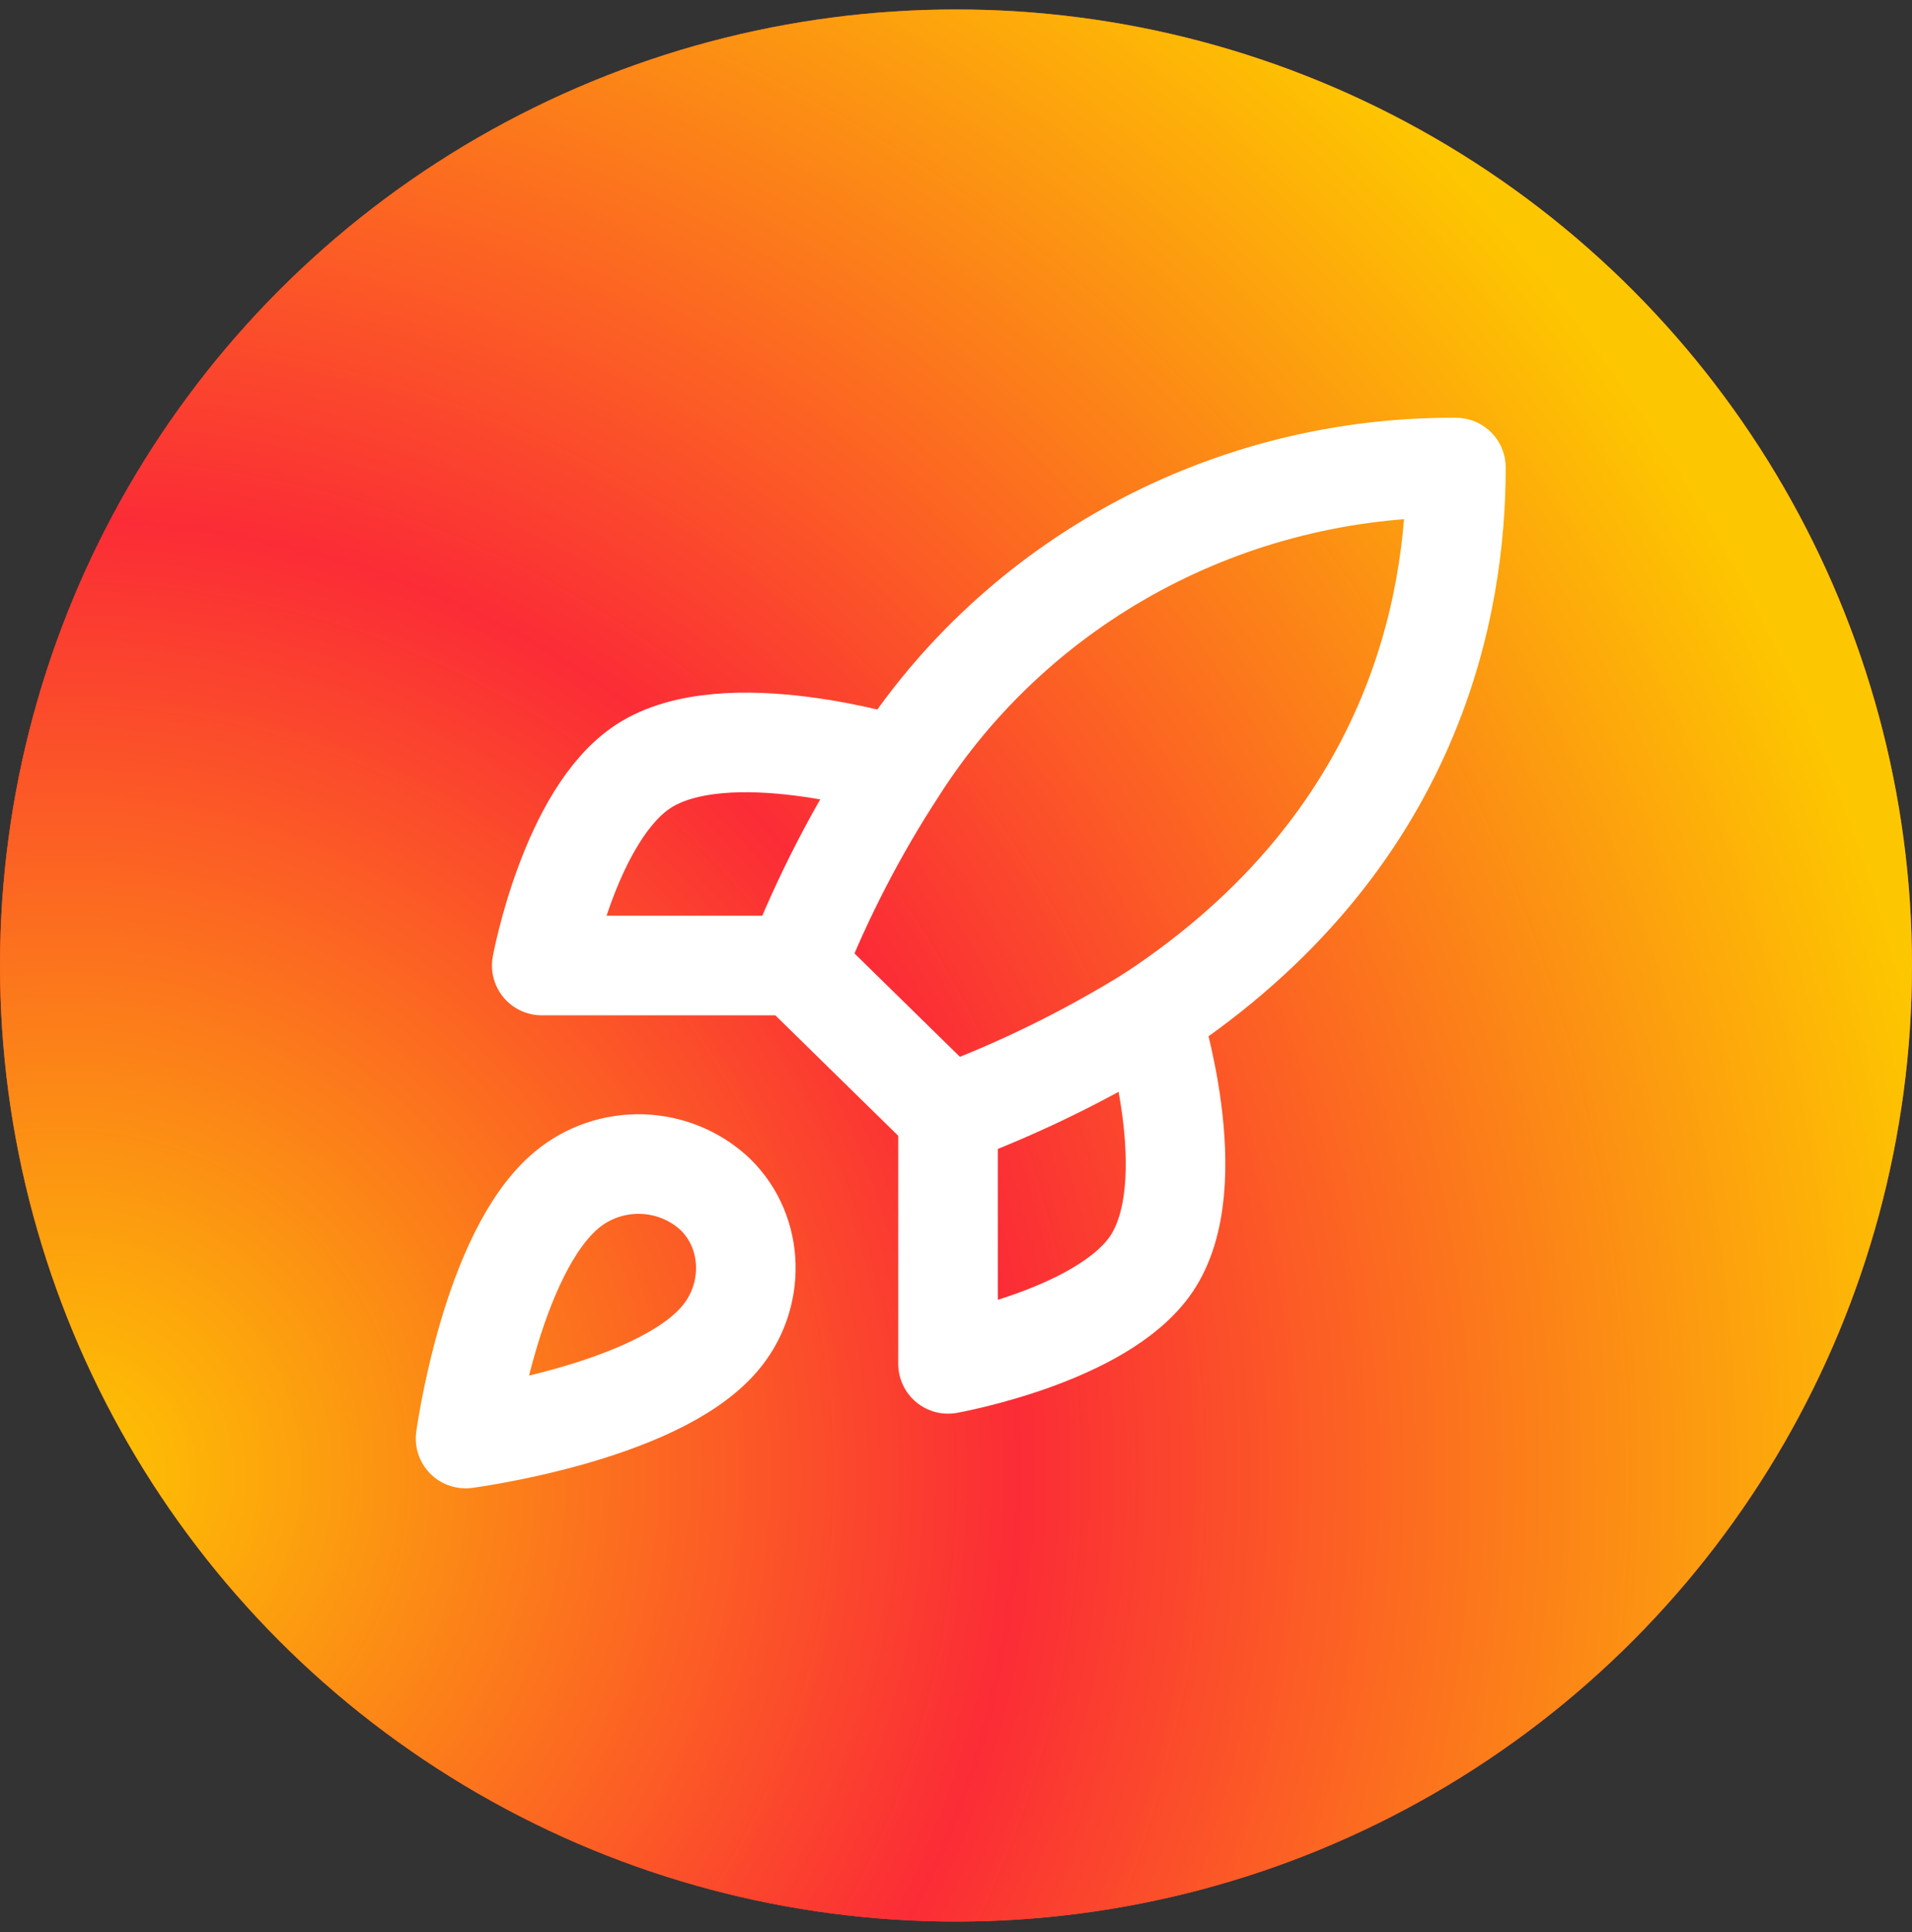
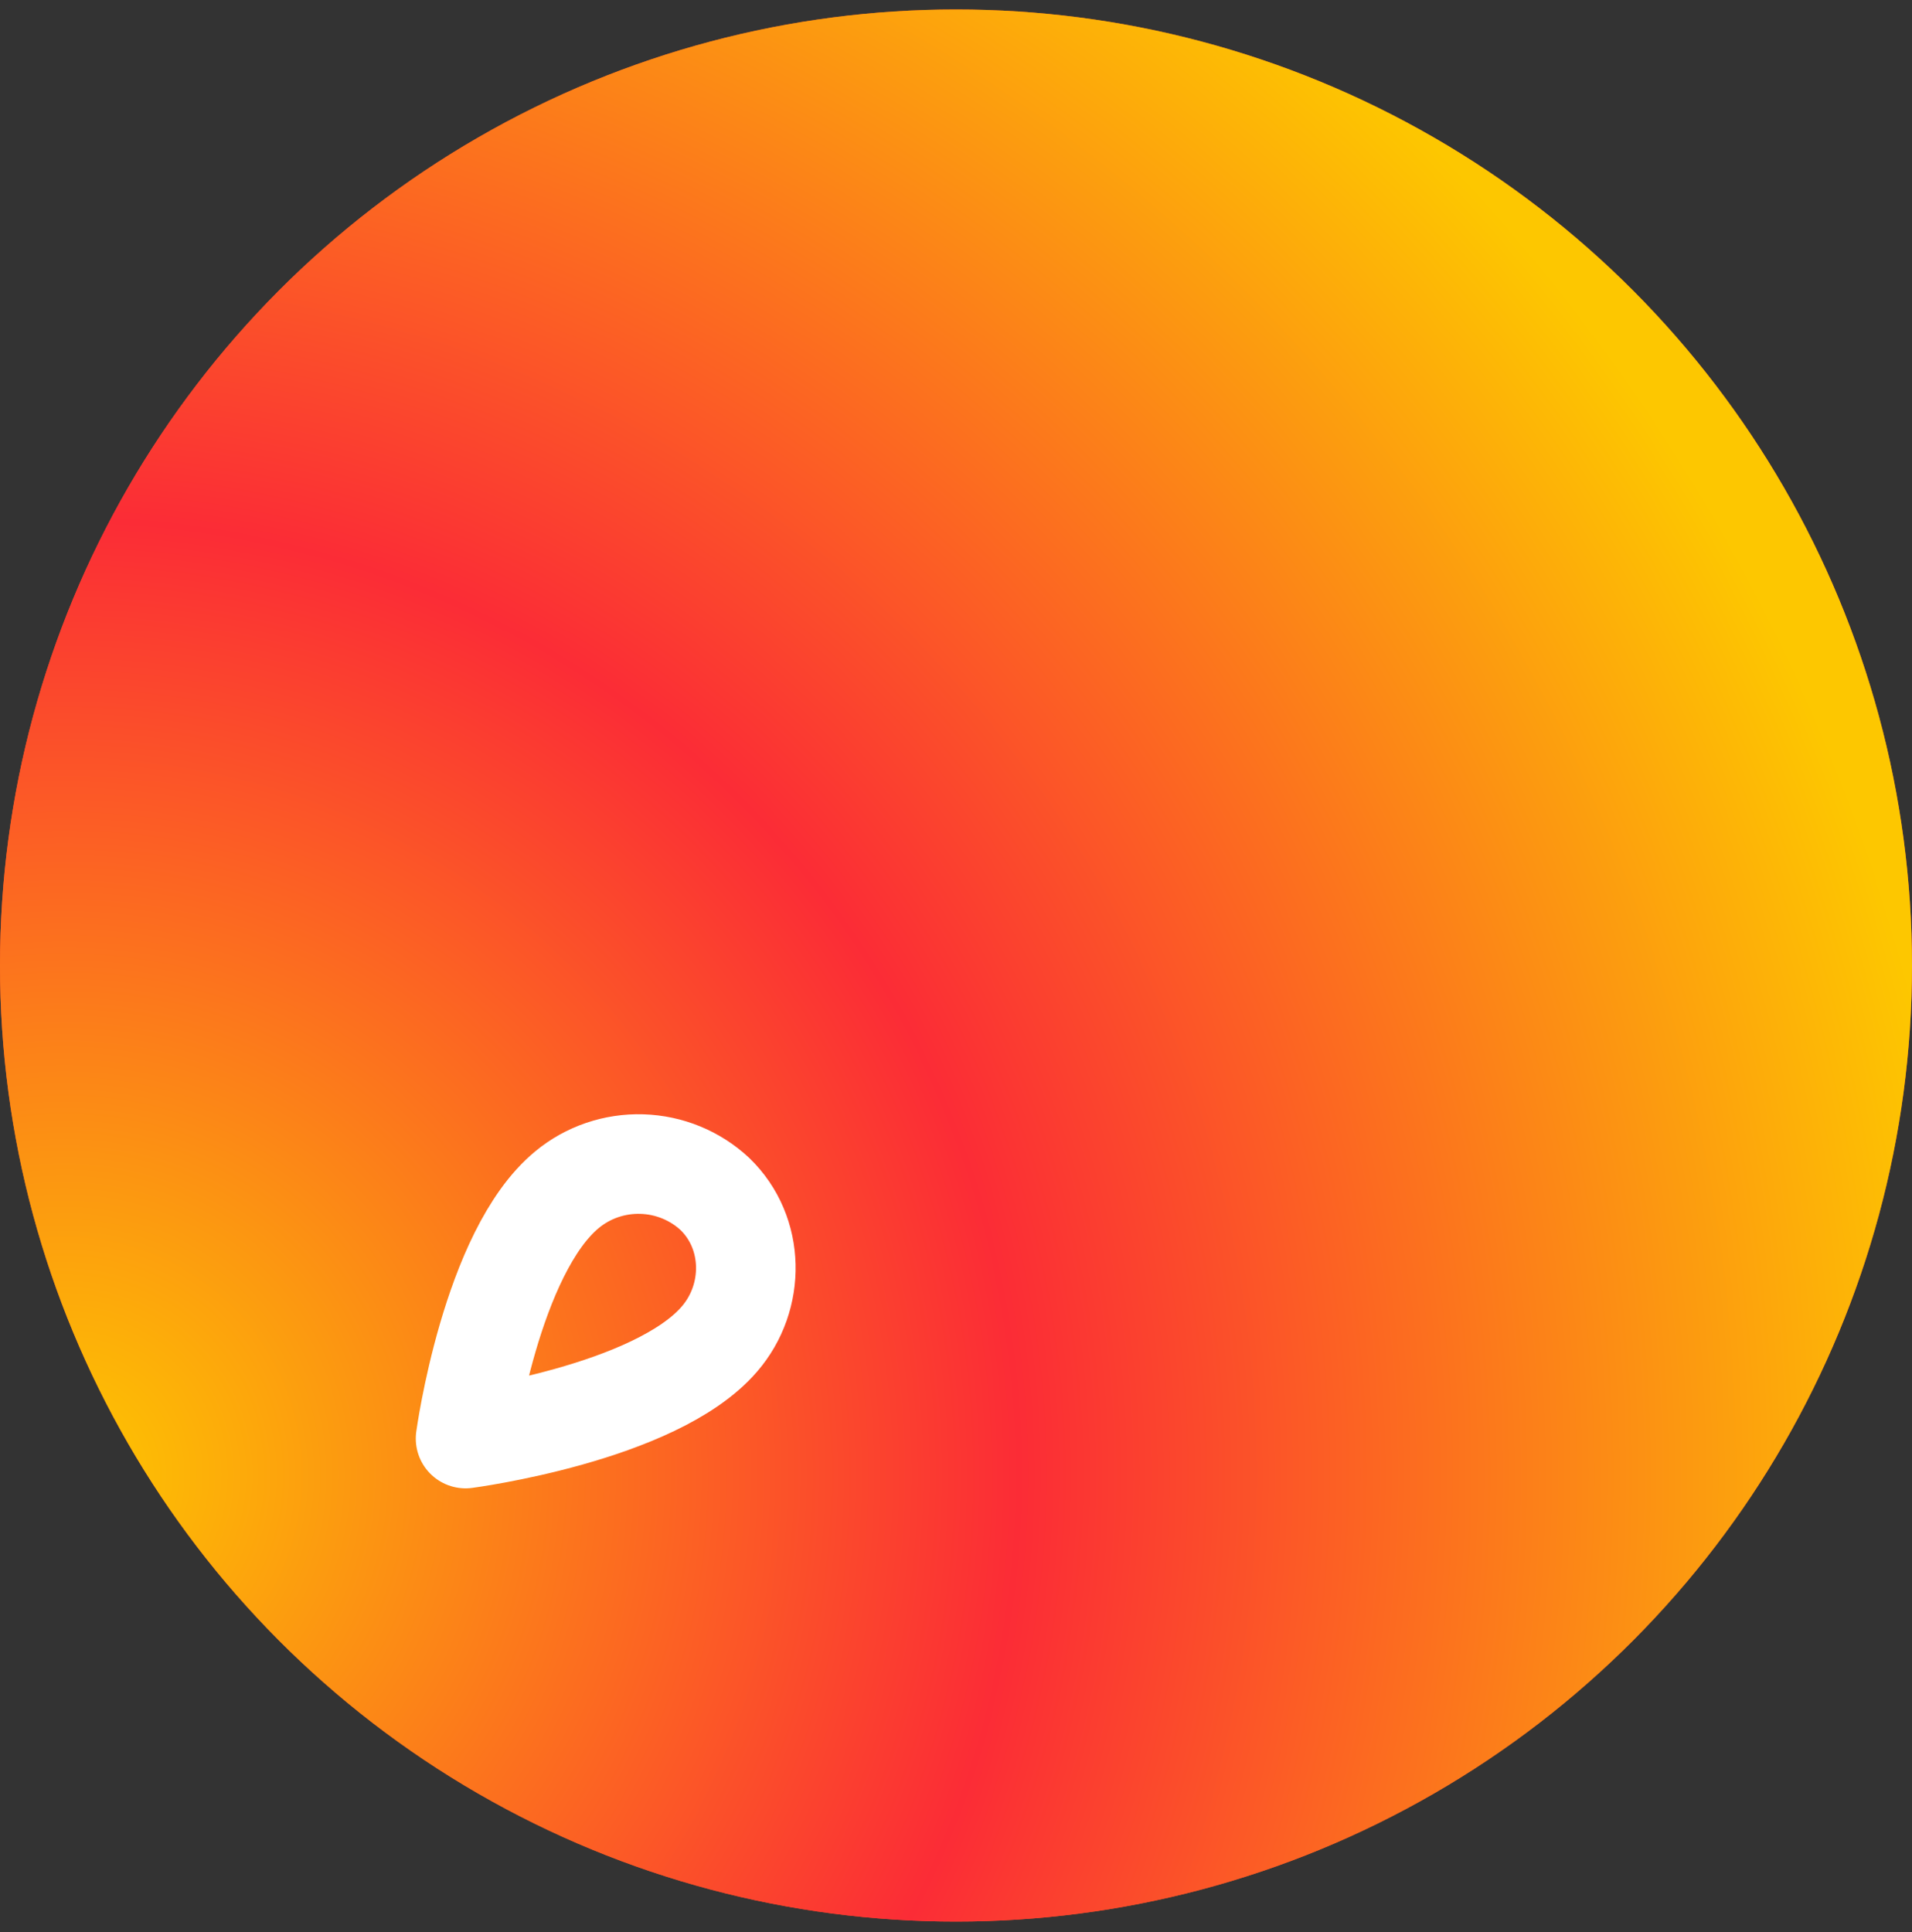
<svg xmlns="http://www.w3.org/2000/svg" width="96" height="97" viewBox="0 0 96 97" fill="none">
  <rect x="0" y="0" width="96" height="97" fill="#333333" stroke="none" />
  <circle cx="48" cy="48.475" r="48" fill="#ED4D20" />
  <circle cx="48" cy="48.475" r="48" fill="url(#paint0_radial_0_437)" />
  <path d="M28.476 59.724C24.651 62.874 23.376 72.224 23.376 72.224C23.376 72.224 32.913 70.974 36.126 67.224C37.937 65.124 37.911 61.899 35.897 59.949C34.905 59.022 33.6 58.486 32.23 58.444C30.861 58.403 29.524 58.858 28.476 59.724Z" stroke="white" stroke-width="5" stroke-linecap="round" stroke-linejoin="round" />
-   <path d="M47.6 55.975L39.95 48.475C41.307 45.024 43.016 41.715 45.05 38.6C48.021 33.943 52.158 30.108 57.068 27.46C61.978 24.813 67.497 23.441 73.1 23.475C73.1 30.275 71.111 42.225 57.8 50.975C54.579 52.972 51.162 54.647 47.6 55.975Z" stroke="white" stroke-width="5" stroke-linecap="round" stroke-linejoin="round" />
-   <path d="M39.951 48.475H27.201C27.201 48.475 28.604 40.9 32.301 38.475C36.432 35.775 45.051 38.475 45.051 38.475" stroke="white" stroke-width="5" stroke-linecap="round" stroke-linejoin="round" />
-   <path d="M47.6 55.975V68.475C47.6 68.475 55.327 67.1 57.8 63.475C60.554 59.425 57.8 50.975 57.8 50.975" stroke="white" stroke-width="5" stroke-linecap="round" stroke-linejoin="round" />
  <defs>
    <radialGradient id="paint0_radial_0_437" cx="0" cy="0" r="1" gradientUnits="userSpaceOnUse" gradientTransform="translate(3.548 74.979) rotate(-50.719) scale(96.252)">
      <stop stop-color="#FDC700" />
      <stop offset="0.5" stop-color="#FB2C36" />
      <stop offset="1" stop-color="#FDC700" />
    </radialGradient>
  </defs>
</svg>